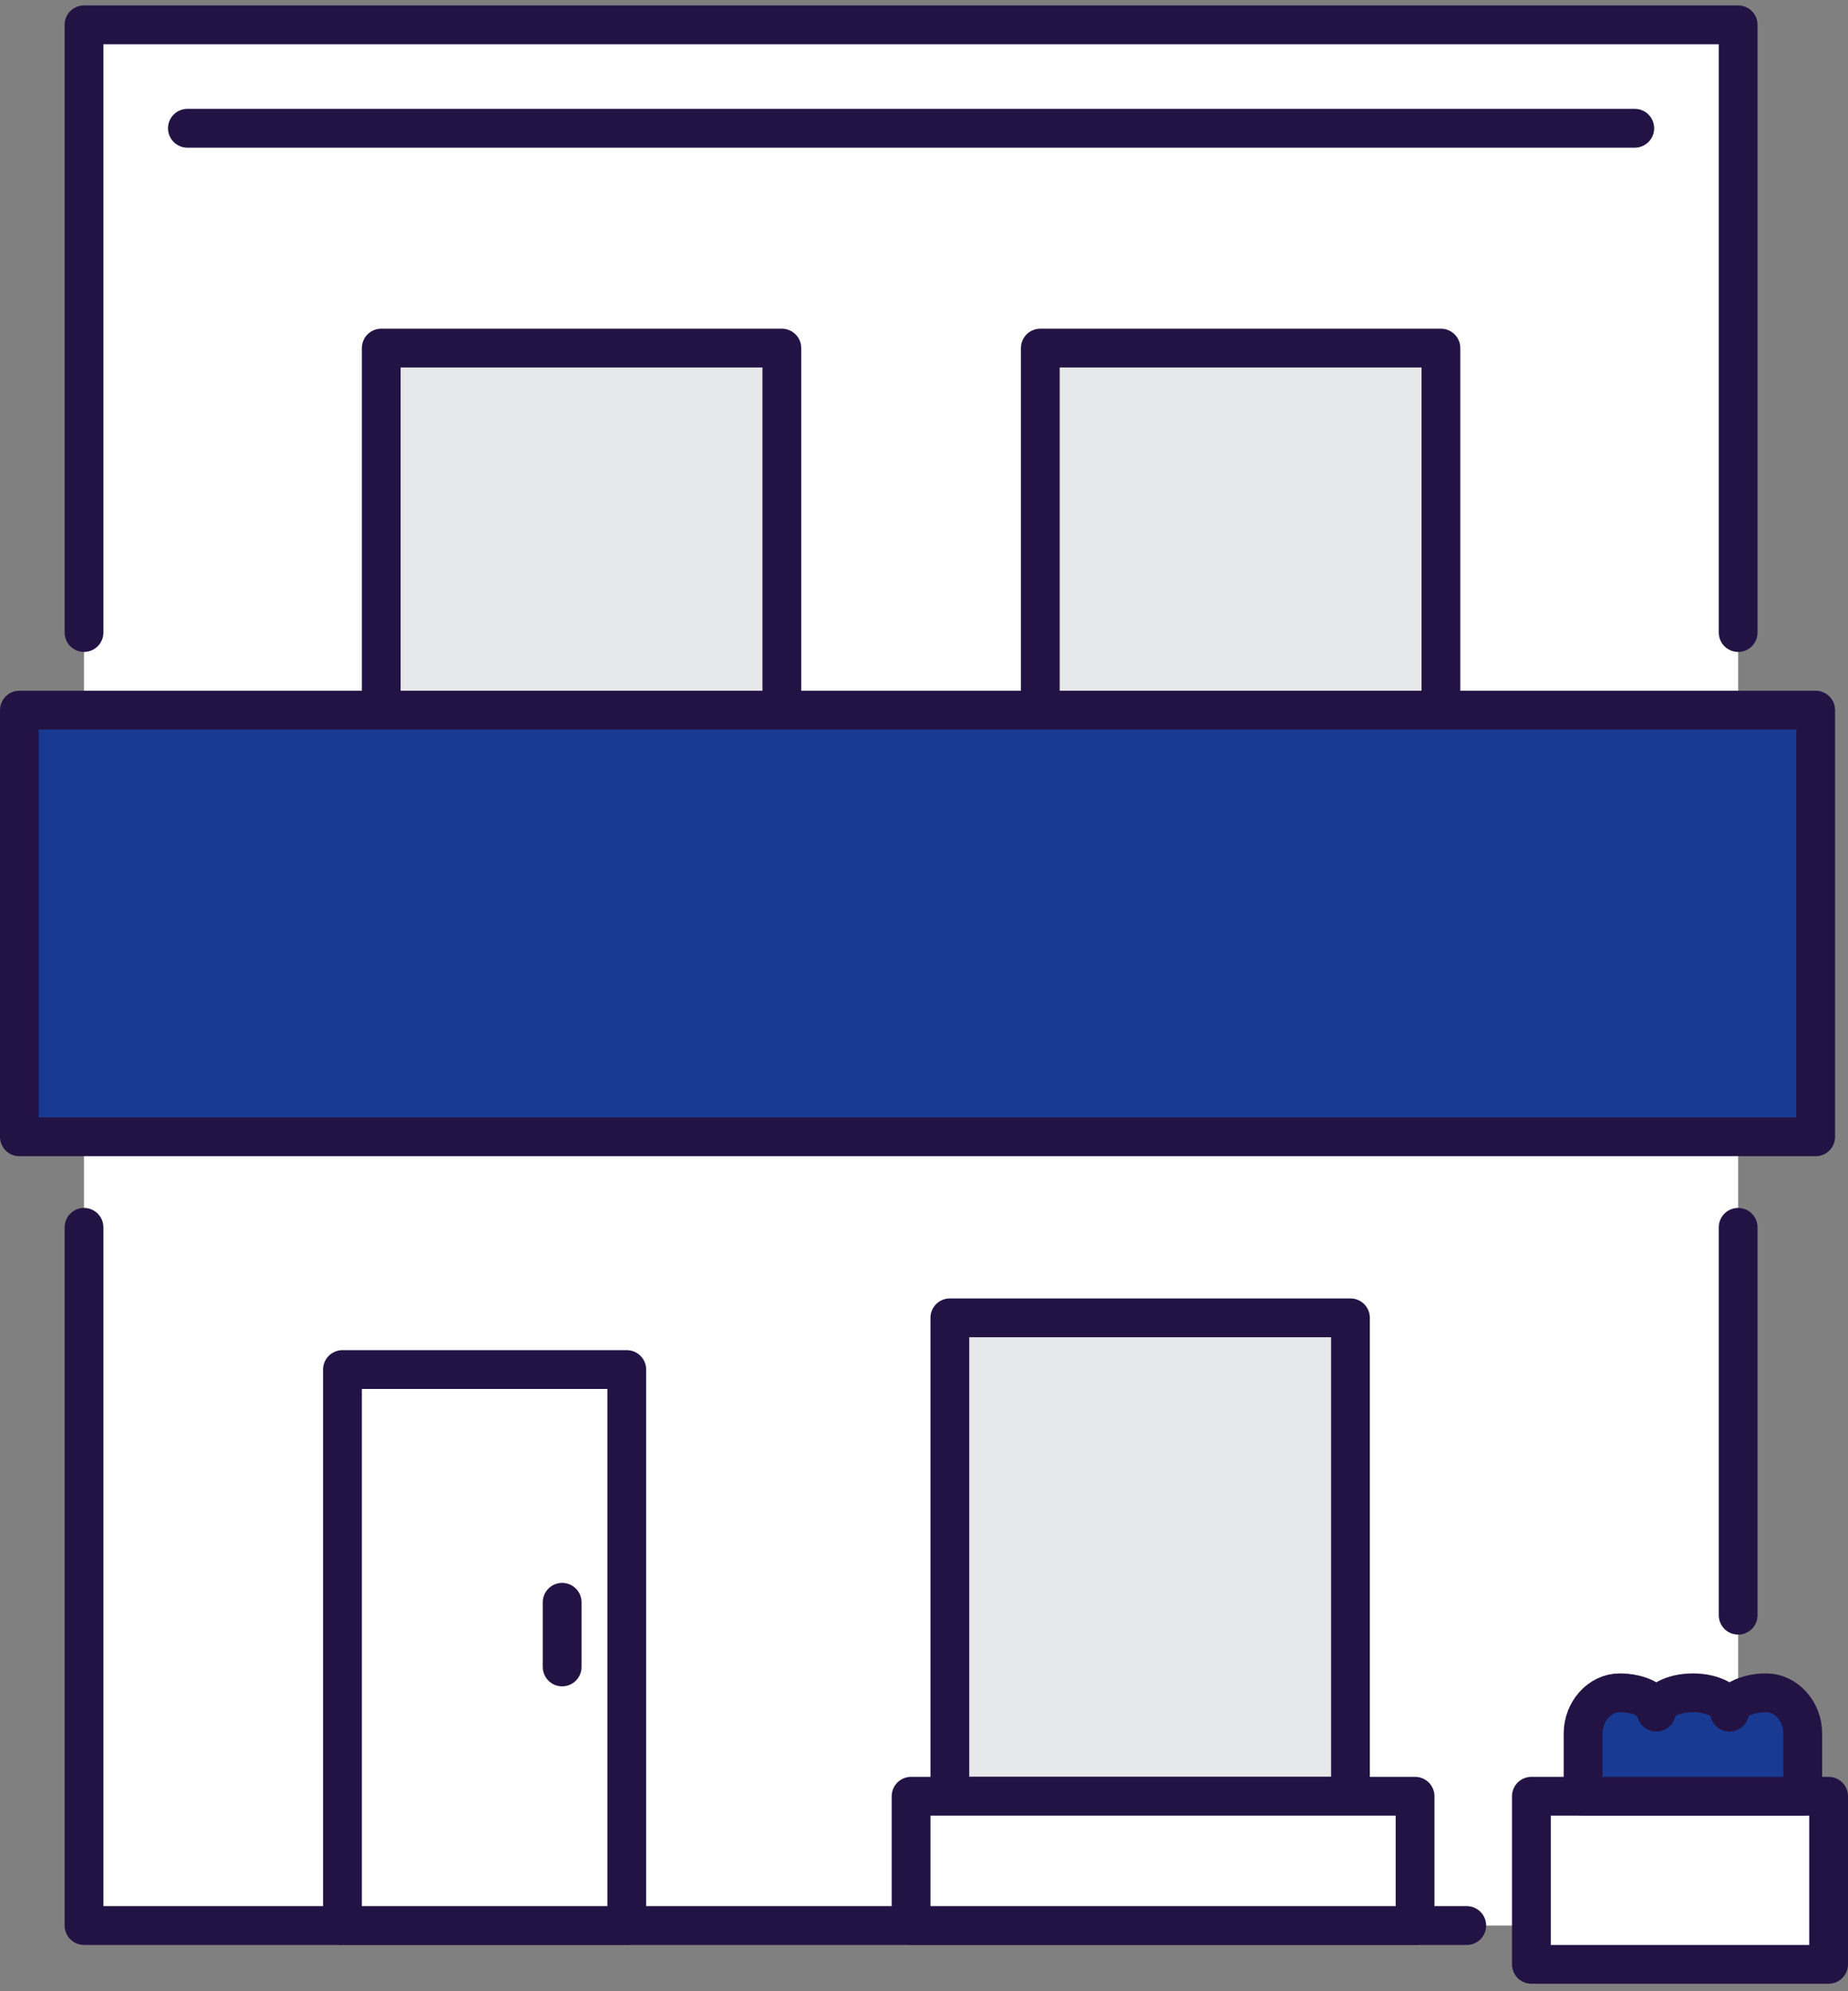
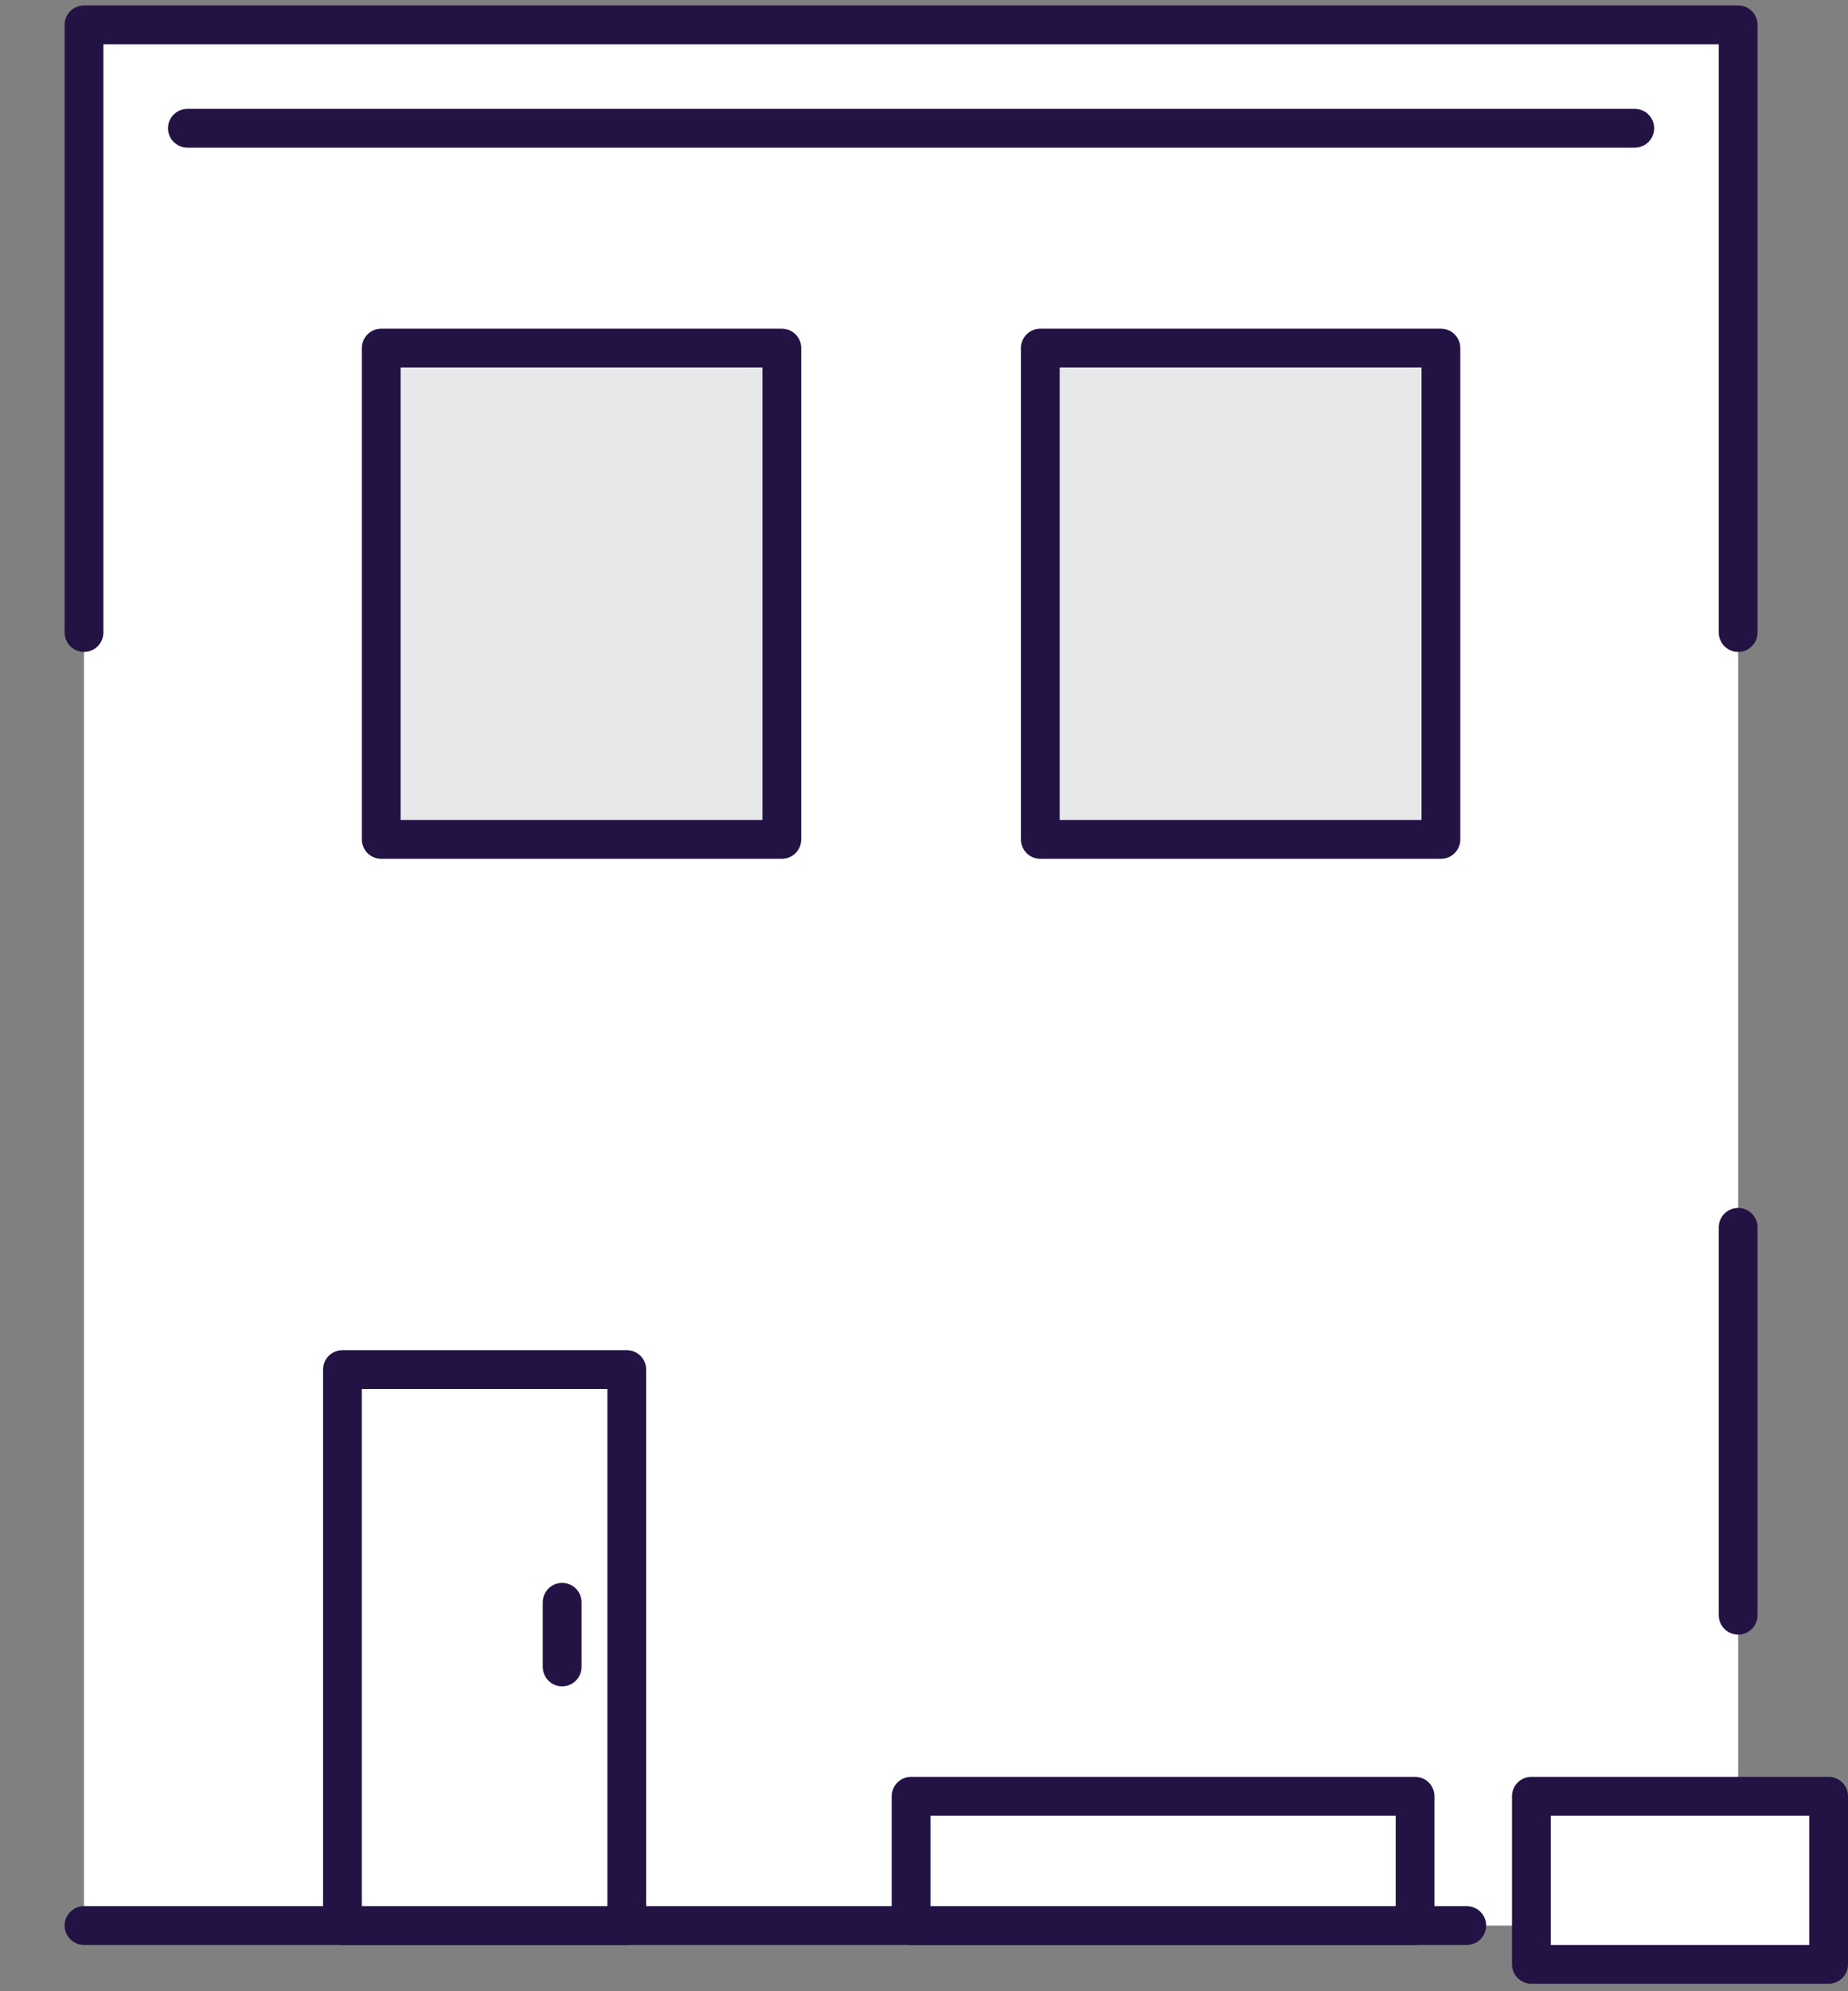
<svg xmlns="http://www.w3.org/2000/svg" width="143" height="154" viewBox="0 0 143 154" fill="none">
  <rect x="0" y="0" width="143" height="154" fill="#808080" stroke="none" />
  <path d="M134.5 1.92H6.5V148.92H134.5V1.92Z" fill="white" />
  <path d="M134.5 94.92V124.92" stroke="#231344" stroke-width="3" stroke-linecap="round" stroke-linejoin="round" />
  <path d="M6.5 48.92V1.92H134.5V48.92" stroke="#231344" stroke-width="3" stroke-linecap="round" stroke-linejoin="round" />
-   <path d="M113.5 148.92H6.5V94.92" stroke="#231344" stroke-width="3" stroke-linecap="round" stroke-linejoin="round" />
+   <path d="M113.5 148.92H6.5" stroke="#231344" stroke-width="3" stroke-linecap="round" stroke-linejoin="round" />
  <path d="M14.5 9.92H126.5" stroke="#231344" stroke-width="3" stroke-linecap="round" stroke-linejoin="round" />
  <path d="M141.5 138.92H118.5V151.92H141.5V138.92Z" fill="white" stroke="#231344" stroke-width="3" stroke-linecap="round" stroke-linejoin="round" />
-   <path d="M128.167 132.419C128.167 131.595 126.892 130.92 125.333 130.92C123.775 130.92 122.5 132.381 122.5 134.062V138.92H139.5V134.062C139.5 132.381 138.225 130.92 136.667 130.92C135.108 130.92 133.833 131.595 133.833 132.419C133.833 131.595 132.559 130.92 131 130.92C129.441 130.92 128.167 131.595 128.167 132.419Z" fill="#183A92" stroke="#231344" stroke-width="3" stroke-linecap="round" stroke-linejoin="round" />
  <path d="M48.5 105.92H26.5V148.92H48.5V105.92Z" fill="white" stroke="#231344" stroke-width="3" stroke-linecap="round" stroke-linejoin="round" />
  <path d="M43.5 123.92V128.92" stroke="#231344" stroke-width="3" stroke-linecap="round" stroke-linejoin="round" />
-   <path d="M104.5 101.92H73.5V138.92H104.5V101.92Z" fill="#E7E8E9" stroke="#231344" stroke-width="3" stroke-linecap="round" stroke-linejoin="round" />
  <path d="M109.5 138.92H70.5V148.92H109.5V138.92Z" fill="white" stroke="#231344" stroke-width="3" stroke-linecap="round" stroke-linejoin="round" />
  <path d="M60.5 26.92H29.5V64.92H60.5V26.92Z" fill="#E7E8E9" stroke="#231344" stroke-width="3" stroke-linecap="round" stroke-linejoin="round" />
  <path d="M111.5 26.92H80.5V64.92H111.5V26.92Z" fill="#E7E8E9" stroke="#231344" stroke-width="3" stroke-linecap="round" stroke-linejoin="round" />
-   <path d="M140.5 54.92H1.5V87.92H140.5V54.92Z" fill="#183A92" stroke="#231344" stroke-width="3" stroke-linecap="round" stroke-linejoin="round" />
</svg>